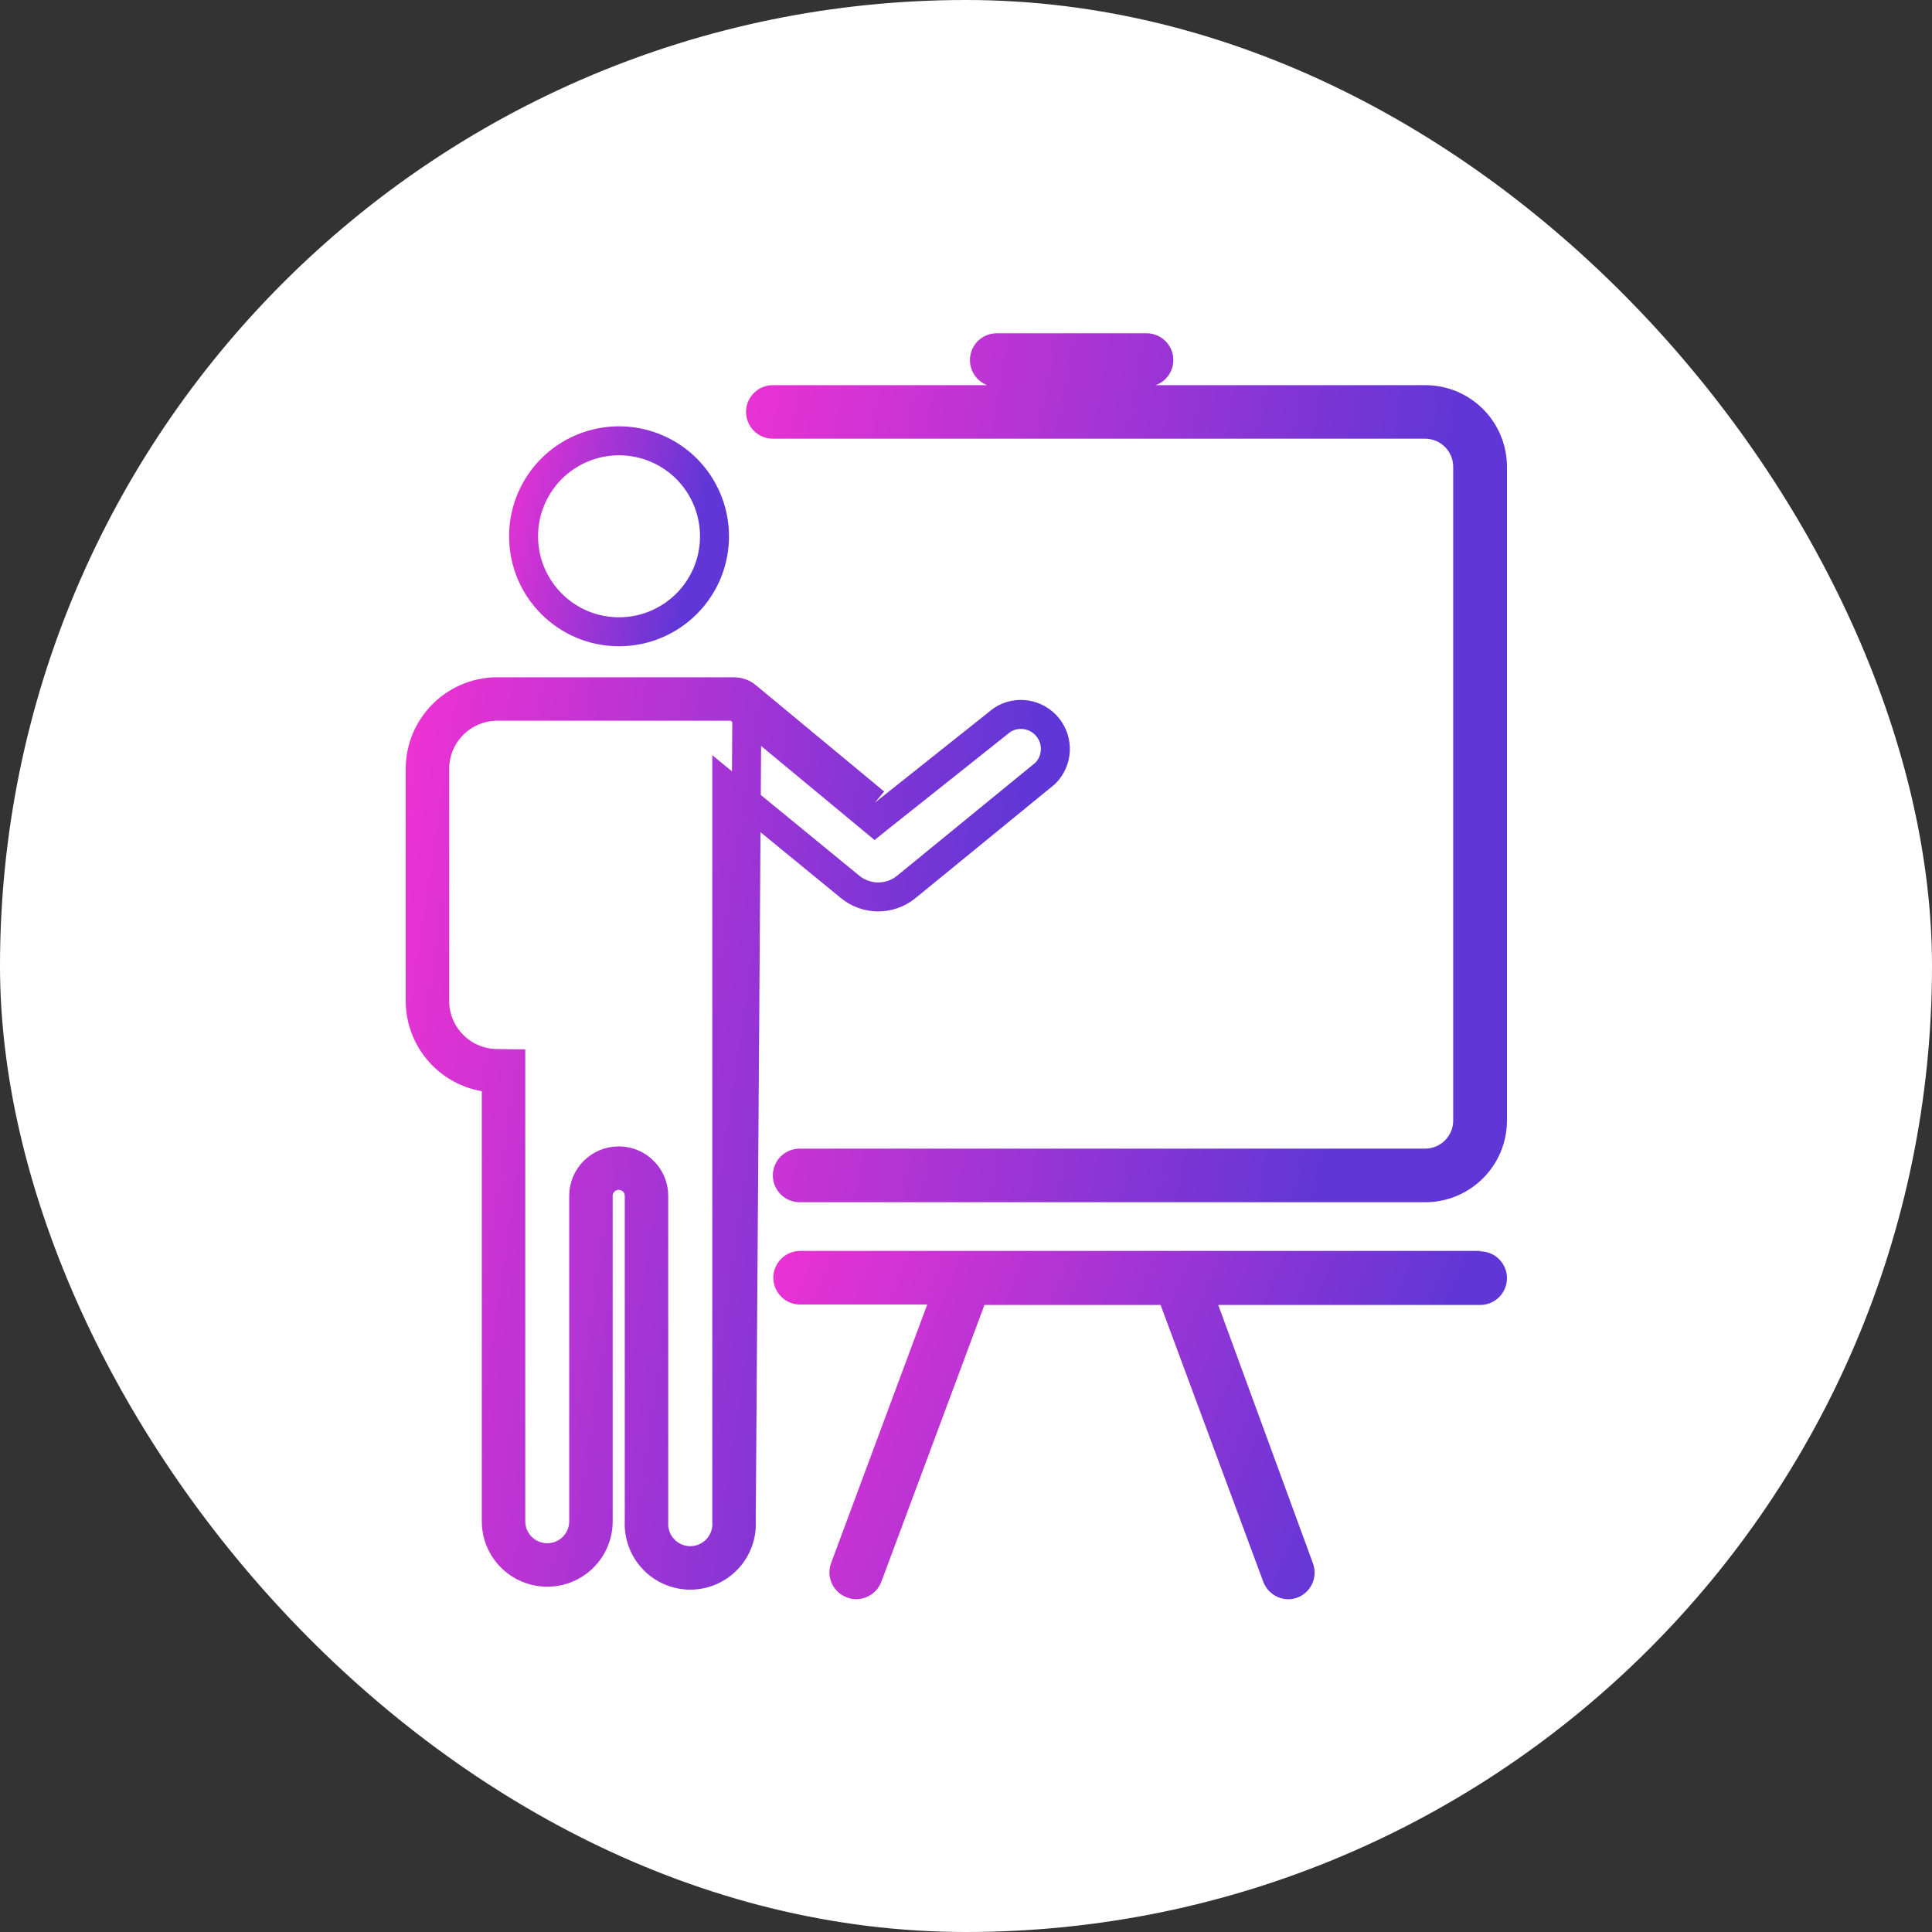
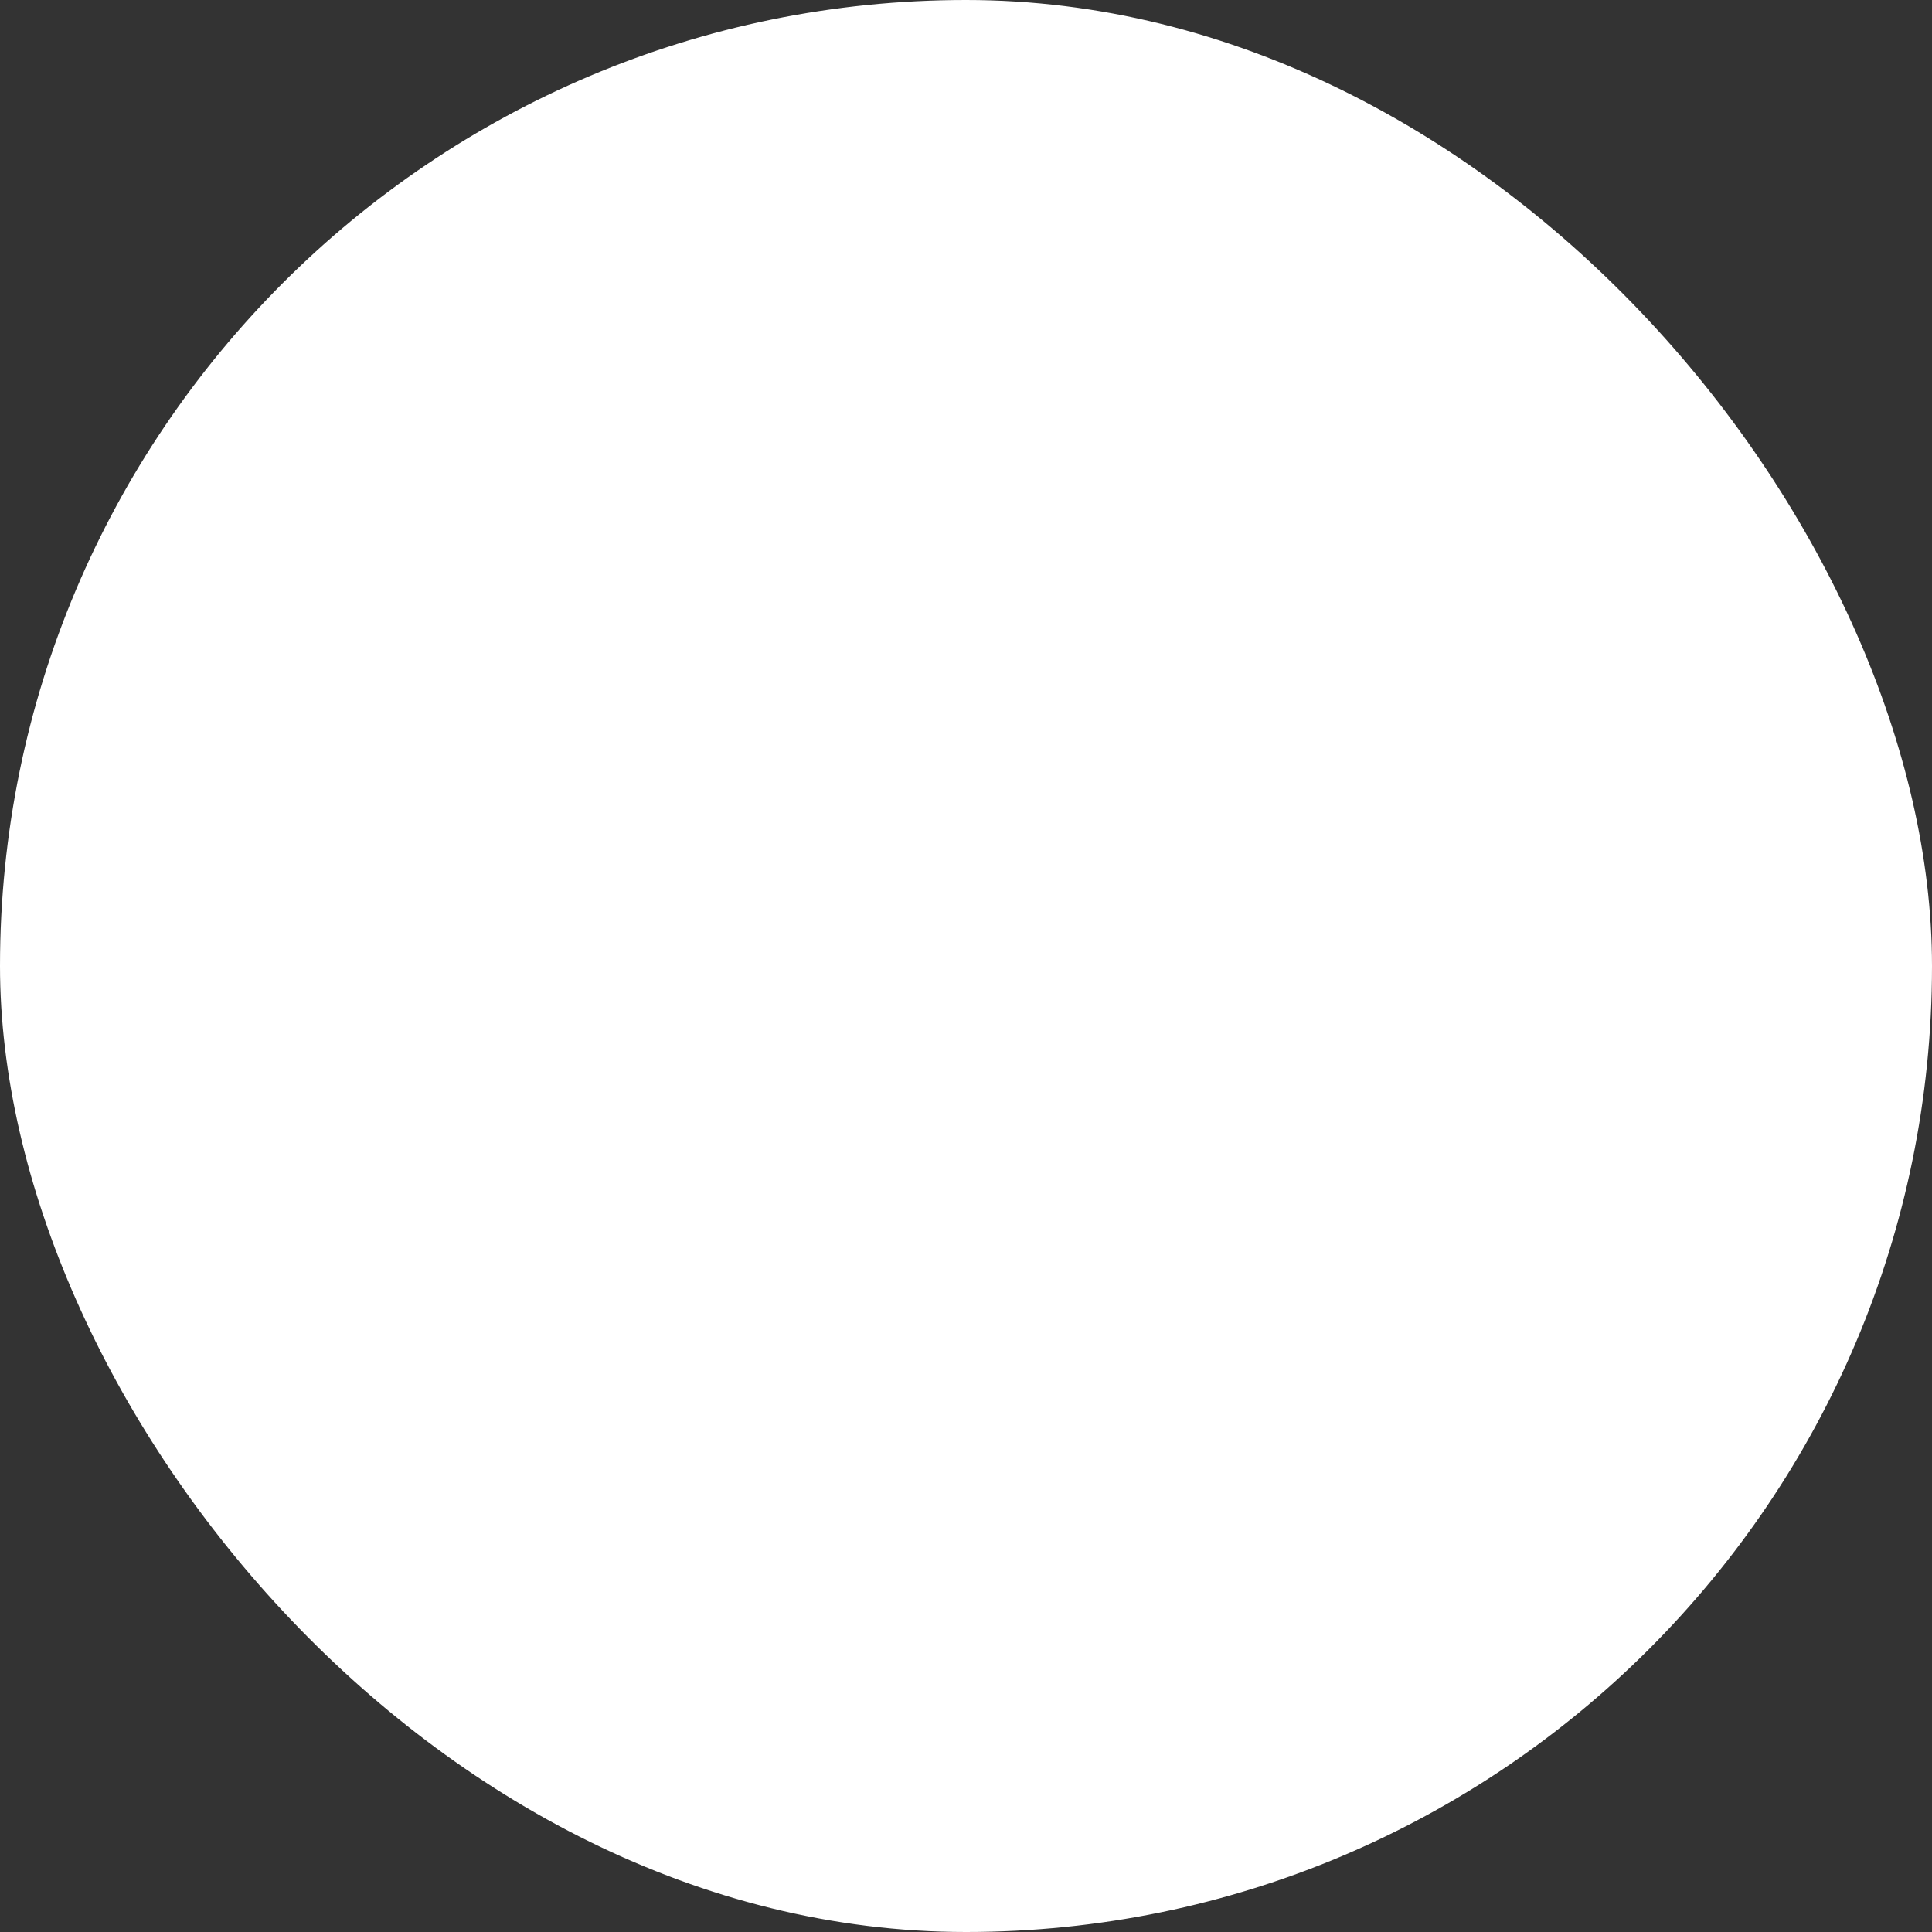
<svg xmlns="http://www.w3.org/2000/svg" width="40" height="40" viewBox="0 0 40 40" fill="none">
  <rect x="0" y="0" width="40" height="40" fill="#333333" stroke="none" />
  <rect width="40" height="40" rx="20" fill="white" />
-   <path d="M12.06 9.277L12.06 9.277C12.798 8.971 13.648 9.14 14.214 9.705C14.779 10.271 14.948 11.121 14.643 11.86C14.336 12.598 13.616 13.08 12.816 13.08C11.724 13.08 10.84 12.195 10.84 11.103C10.84 10.304 11.321 9.583 12.06 9.277Z" stroke="url(#paint0_linear_2231_21125)" stroke-width="0.6" />
-   <path d="M15.465 14.422C15.389 14.357 15.292 14.322 15.192 14.322H10.275C9.402 14.335 8.7 15.046 8.7 15.919V20.721C8.7 21.596 9.402 22.307 10.275 22.319V31.497C10.275 32.08 10.748 32.551 11.331 32.551C11.912 32.551 12.385 32.08 12.385 31.497V24.759C12.385 24.525 12.575 24.335 12.81 24.335C13.045 24.335 13.235 24.525 13.235 24.759V31.497C13.22 31.787 13.324 32.07 13.524 32.281C13.722 32.492 14.001 32.612 14.291 32.612C14.582 32.612 14.859 32.492 15.059 32.281C15.259 32.07 15.363 31.787 15.347 31.497L15.465 14.422ZM15.465 14.422L18.114 16.618L15.465 14.422ZM10.277 14.622H15.192C15.221 14.622 15.25 14.633 15.272 14.651L15.272 14.651L15.273 14.653L17.922 16.849L18.11 17.005L18.3 16.853L20.747 14.907C21.054 14.707 21.464 14.772 21.694 15.06C21.921 15.345 21.898 15.754 21.641 16.011L18.76 18.366C18.76 18.366 18.76 18.366 18.759 18.367C18.419 18.64 17.934 18.637 17.598 18.36L17.597 18.359L15.537 16.671L15.047 16.269V16.903V31.497V31.505L15.048 31.514C15.059 31.721 14.984 31.924 14.841 32.075C14.698 32.226 14.499 32.312 14.291 32.312C14.084 32.312 13.884 32.226 13.742 32.075L13.741 32.075C13.598 31.924 13.524 31.721 13.535 31.514L13.535 31.505V31.497V24.759C13.535 24.359 13.21 24.035 12.81 24.035C12.41 24.035 12.085 24.359 12.085 24.759V31.497C12.085 31.914 11.747 32.251 11.331 32.251C10.913 32.251 10.575 31.914 10.575 31.497V22.319V22.023L10.28 22.019C9.57 22.009 9 21.432 9 20.721V15.919C9 15.21 9.569 14.633 10.277 14.622Z" stroke="url(#paint1_linear_2231_21125)" stroke-width="0.6" />
-   <path d="M29.51 7.974H23.927C24.146 7.896 24.293 7.688 24.293 7.455C24.293 7.148 24.044 6.9 23.738 6.9H20.636C20.368 6.901 20.139 7.091 20.091 7.354C20.042 7.617 20.188 7.877 20.437 7.974H16.001C15.695 7.974 15.446 8.222 15.446 8.528C15.446 8.835 15.695 9.083 16.001 9.083H29.51C29.828 9.086 30.087 9.345 30.087 9.664V23.2C30.087 23.519 29.829 23.778 29.51 23.781H16.556C16.25 23.781 16.001 24.029 16.001 24.336C16.001 24.642 16.25 24.891 16.556 24.891H29.51C30.443 24.889 31.199 24.133 31.2 23.2V9.664C31.199 8.731 30.443 7.975 29.51 7.974V7.974Z" fill="url(#paint2_linear_2231_21125)" />
-   <path d="M30.646 25.899H16.566C16.26 25.899 16.011 26.147 16.011 26.454C16.011 26.76 16.26 27.009 16.566 27.009H19.197L17.208 32.359C17.156 32.497 17.161 32.65 17.223 32.785C17.284 32.918 17.396 33.022 17.534 33.073C17.595 33.097 17.66 33.111 17.726 33.111C17.958 33.109 18.166 32.965 18.248 32.747L20.382 27.018H24.029L26.154 32.747C26.235 32.965 26.442 33.109 26.675 33.111C26.742 33.111 26.808 33.097 26.87 33.073C27.151 32.96 27.289 32.643 27.18 32.359L25.223 27.018H30.645C30.952 27.018 31.2 26.77 31.2 26.463C31.2 26.157 30.952 25.908 30.645 25.908L30.646 25.899Z" fill="url(#paint3_linear_2231_21125)" />
  <defs>
    <linearGradient id="paint0_linear_2231_21125" x1="10.54" y1="8.826" x2="15.473" y2="9.829" gradientUnits="userSpaceOnUse">
      <stop stop-color="#EC32D3" />
      <stop offset="0.853" stop-color="#6036D6" />
    </linearGradient>
    <linearGradient id="paint1_linear_2231_21125" x1="8.7" y1="14.322" x2="23.542" y2="16.54" gradientUnits="userSpaceOnUse">
      <stop stop-color="#EC32D3" />
      <stop offset="0.853" stop-color="#6036D6" />
    </linearGradient>
    <linearGradient id="paint2_linear_2231_21125" x1="15.446" y1="6.9" x2="32.673" y2="9.965" gradientUnits="userSpaceOnUse">
      <stop stop-color="#EC32D3" />
      <stop offset="0.853" stop-color="#6036D6" />
    </linearGradient>
    <linearGradient id="paint3_linear_2231_21125" x1="16.011" y1="25.899" x2="30.495" y2="32.096" gradientUnits="userSpaceOnUse">
      <stop stop-color="#EC32D3" />
      <stop offset="0.853" stop-color="#6036D6" />
    </linearGradient>
  </defs>
</svg>